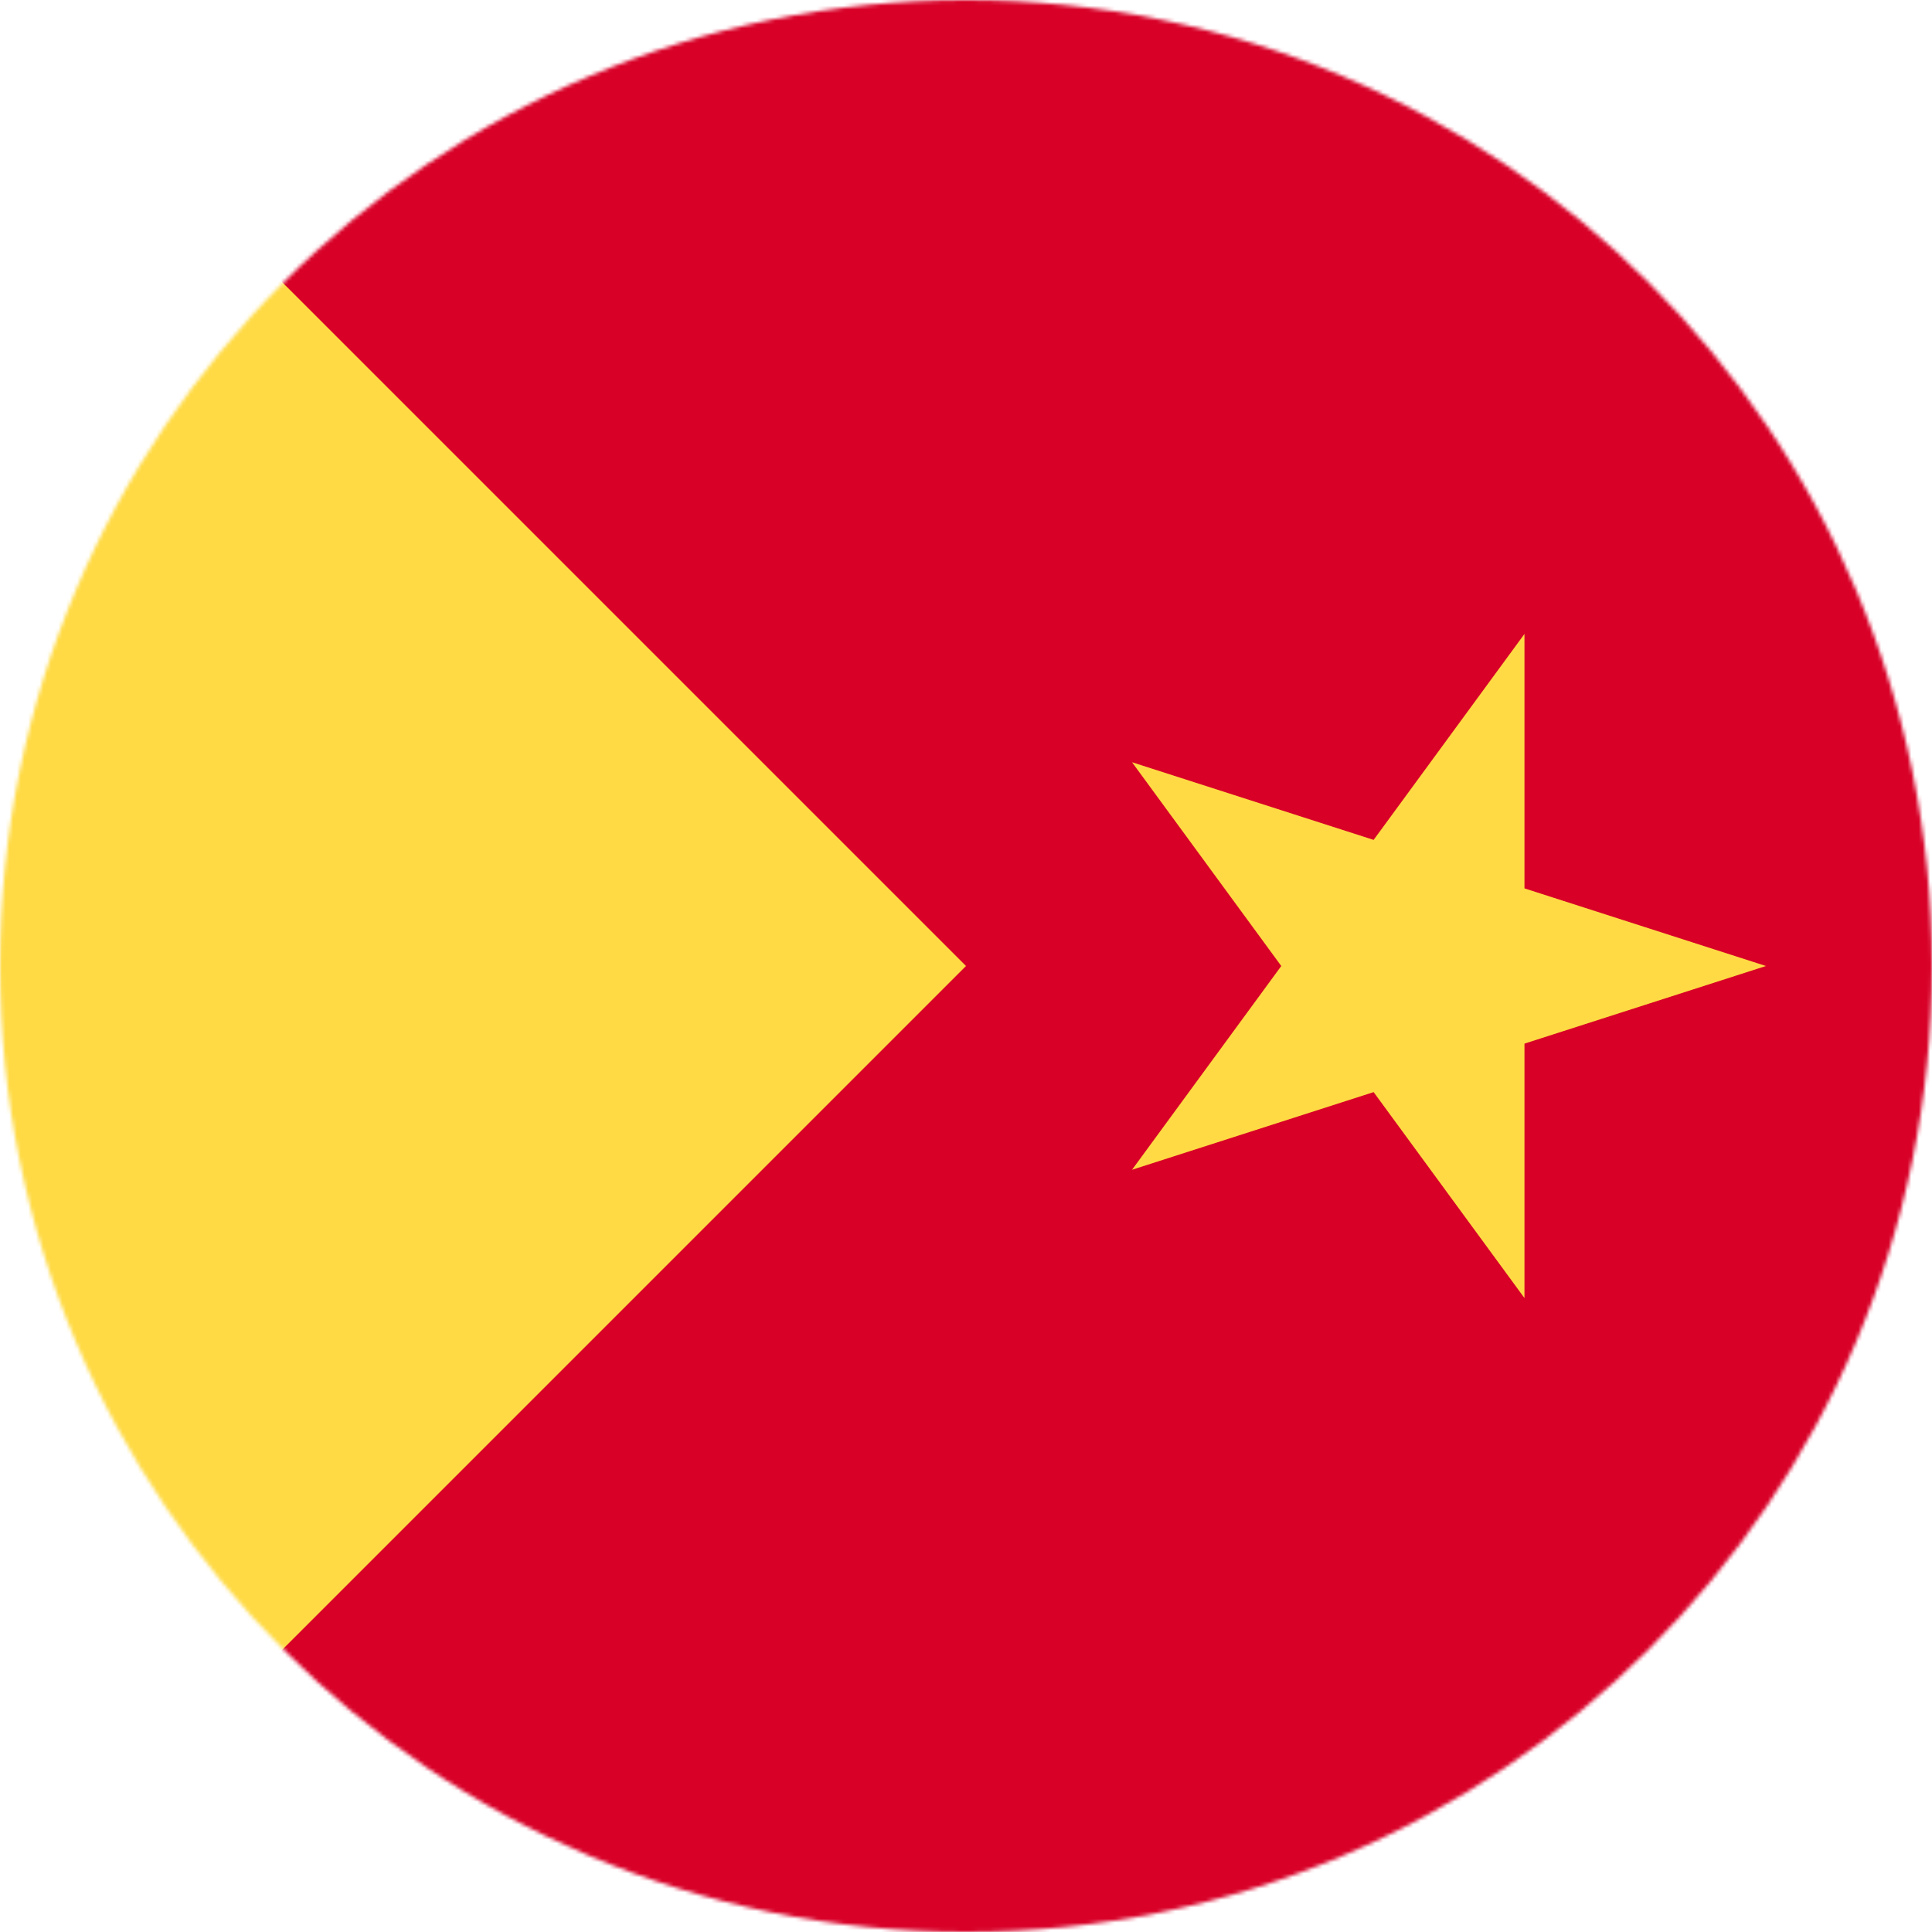
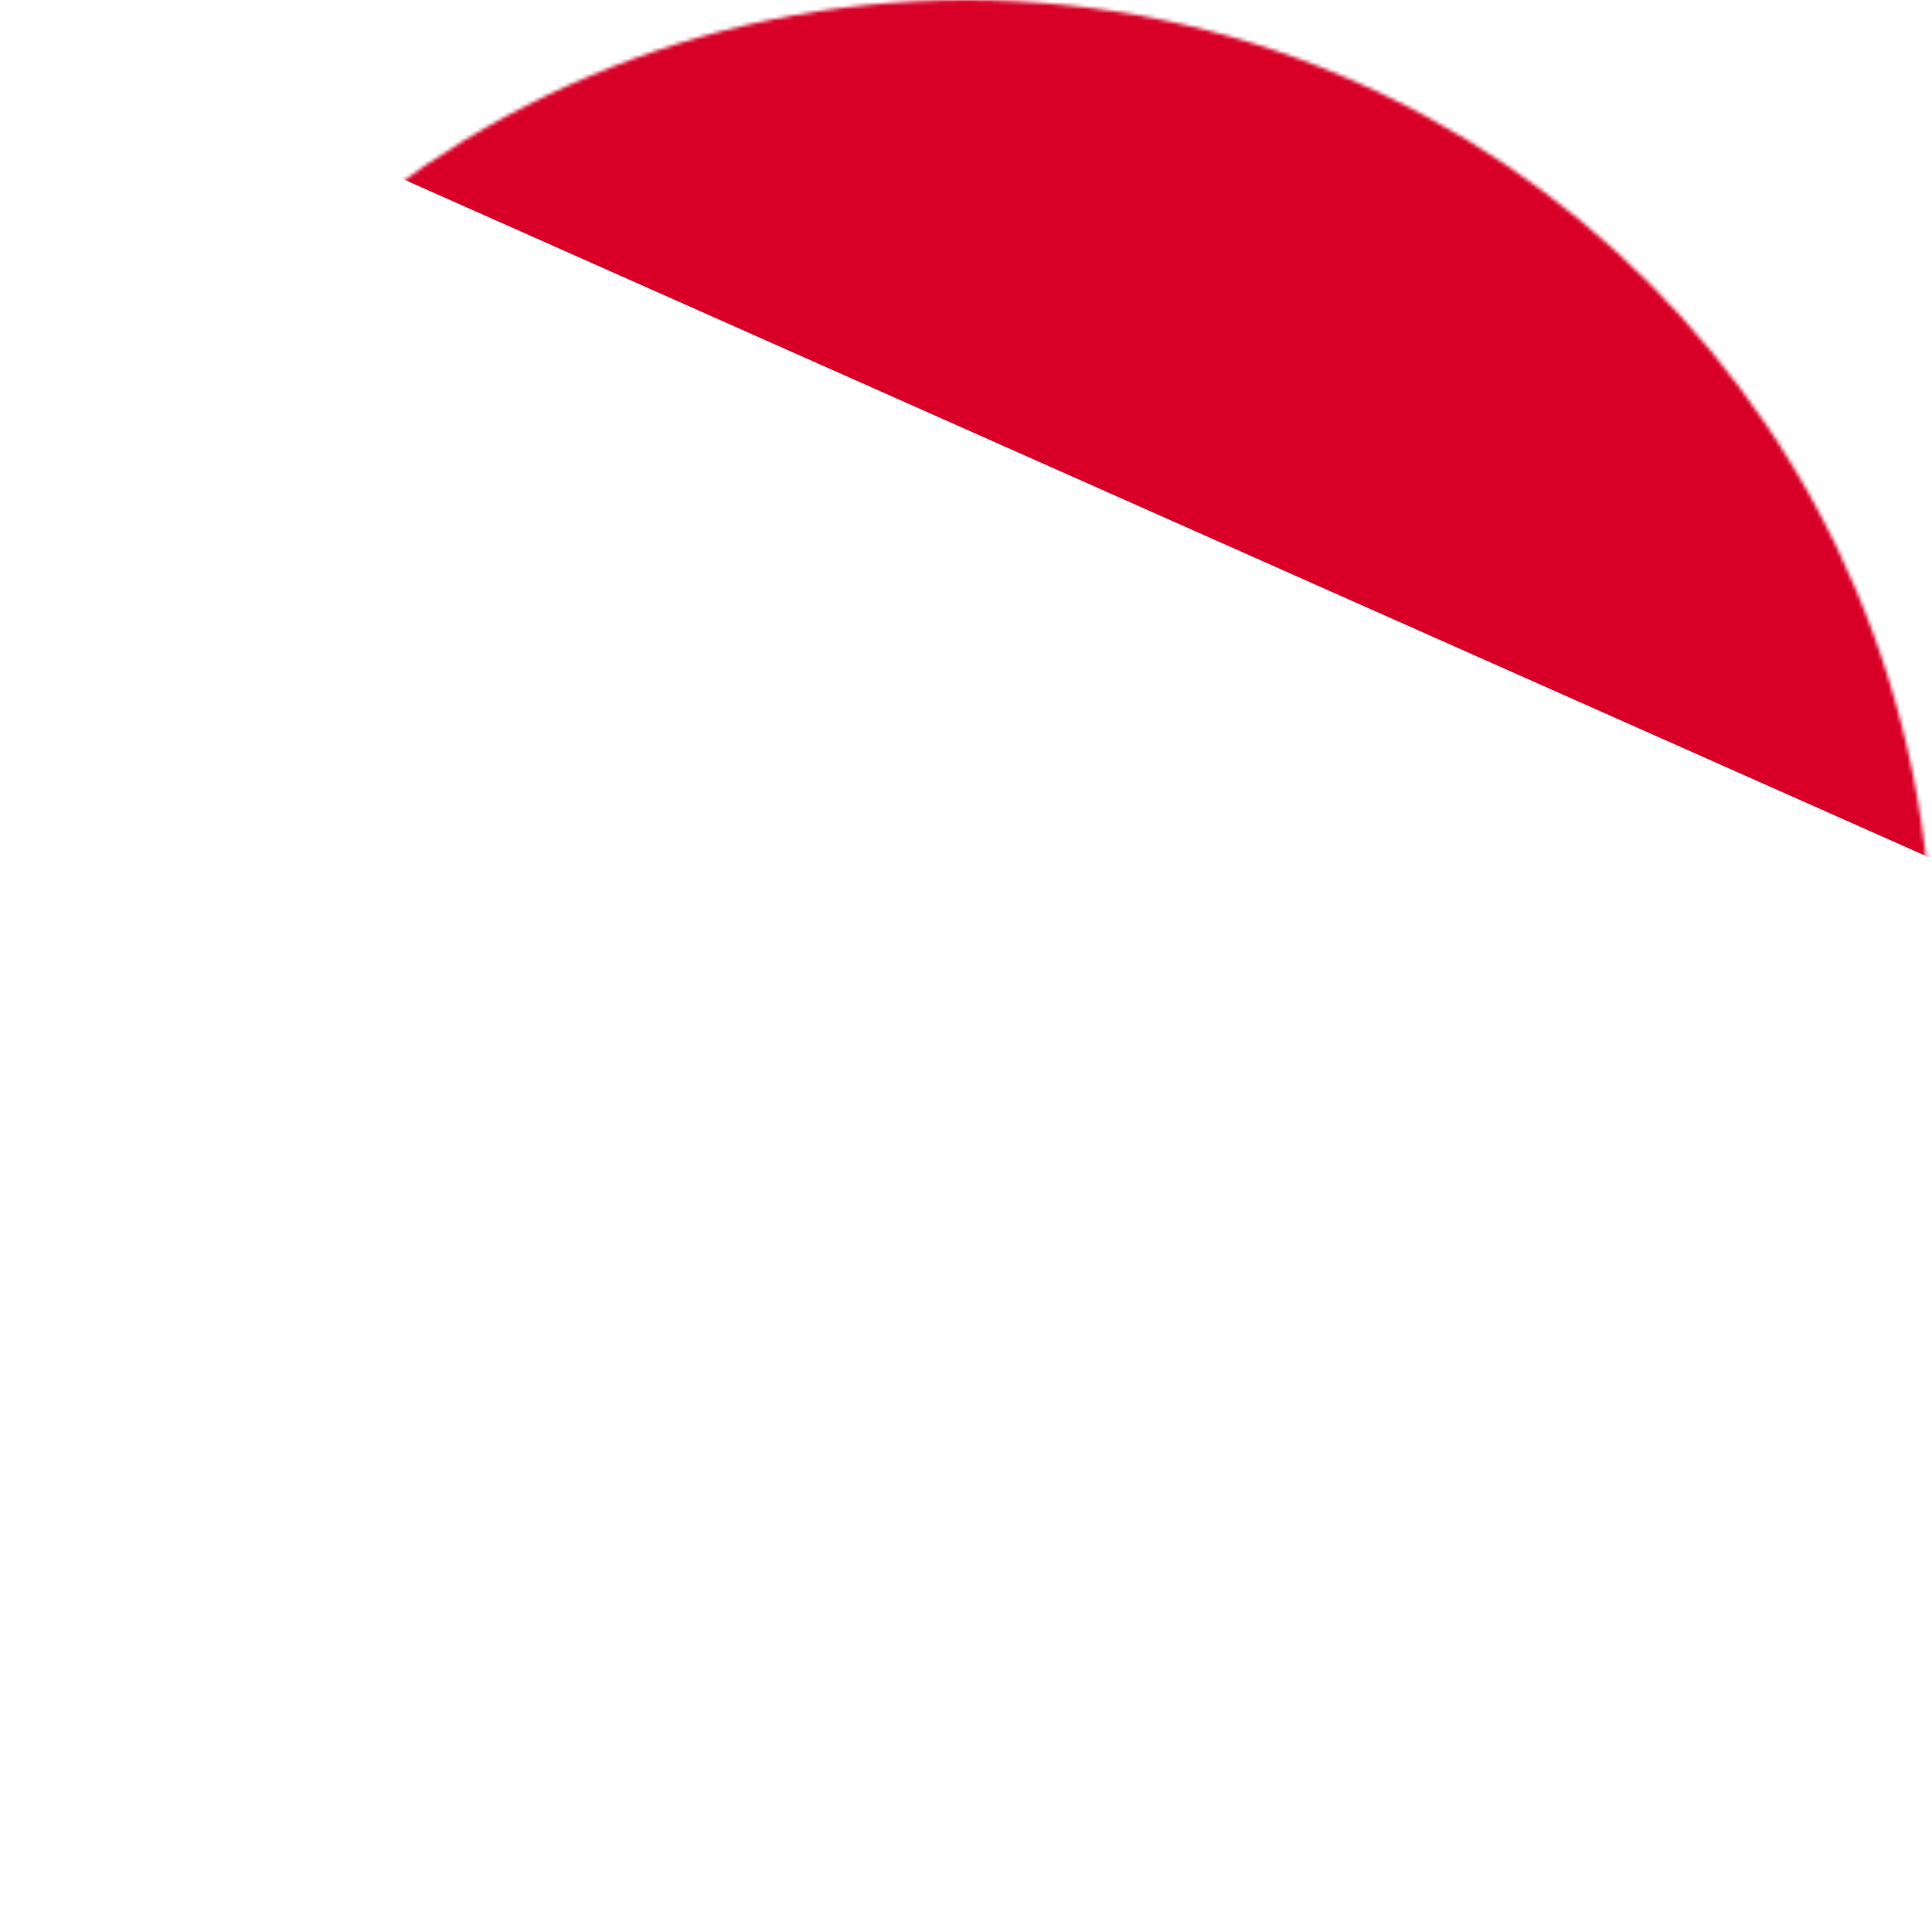
<svg xmlns="http://www.w3.org/2000/svg" width="800" height="800" viewBox="0 0 512 512">
  <mask id="circleFlagsEtTi0">
    <circle cx="256" cy="256" r="256" fill="#fff" />
  </mask>
  <g mask="url(#circleFlagsEtTi0)">
-     <path fill="#d80027" d="M0 0h512v512H0l64-256Z" />
-     <path fill="#ffda44" d="M0 0v512l256-256Zm404 168v176L300 202l168 54l-168 54Z" />
+     <path fill="#d80027" d="M0 0h512v512l64-256Z" />
  </g>
</svg>